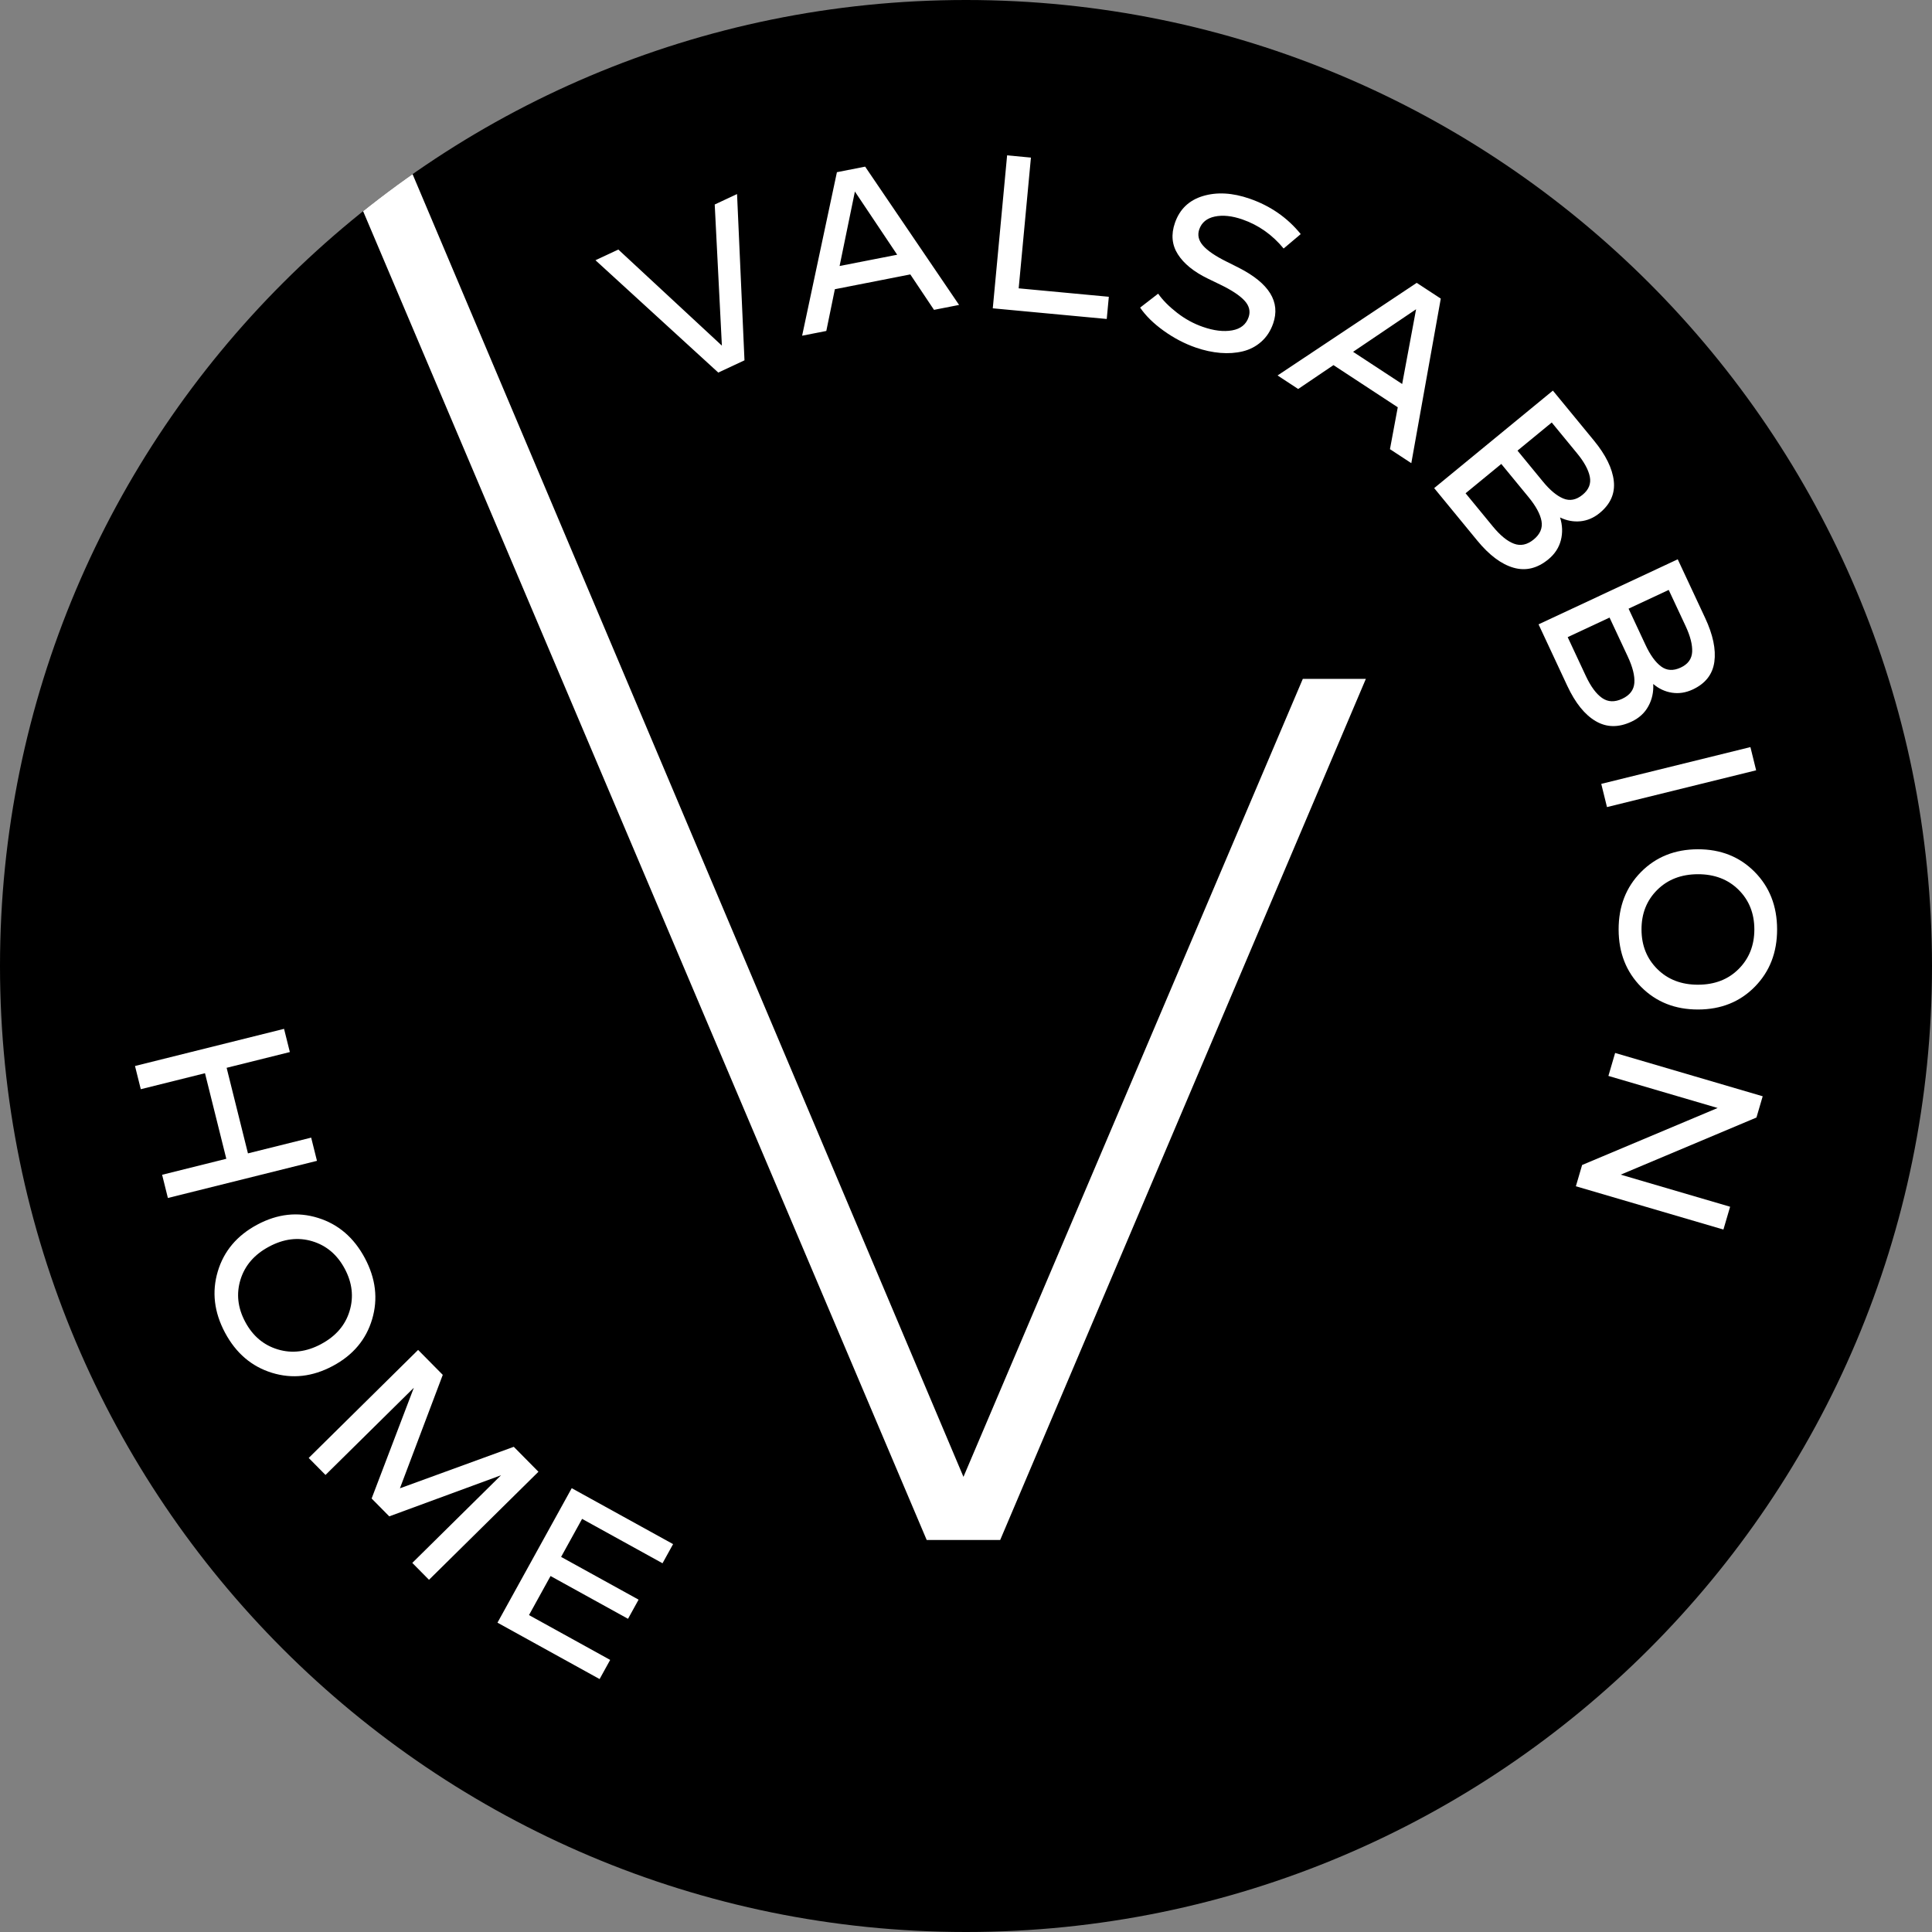
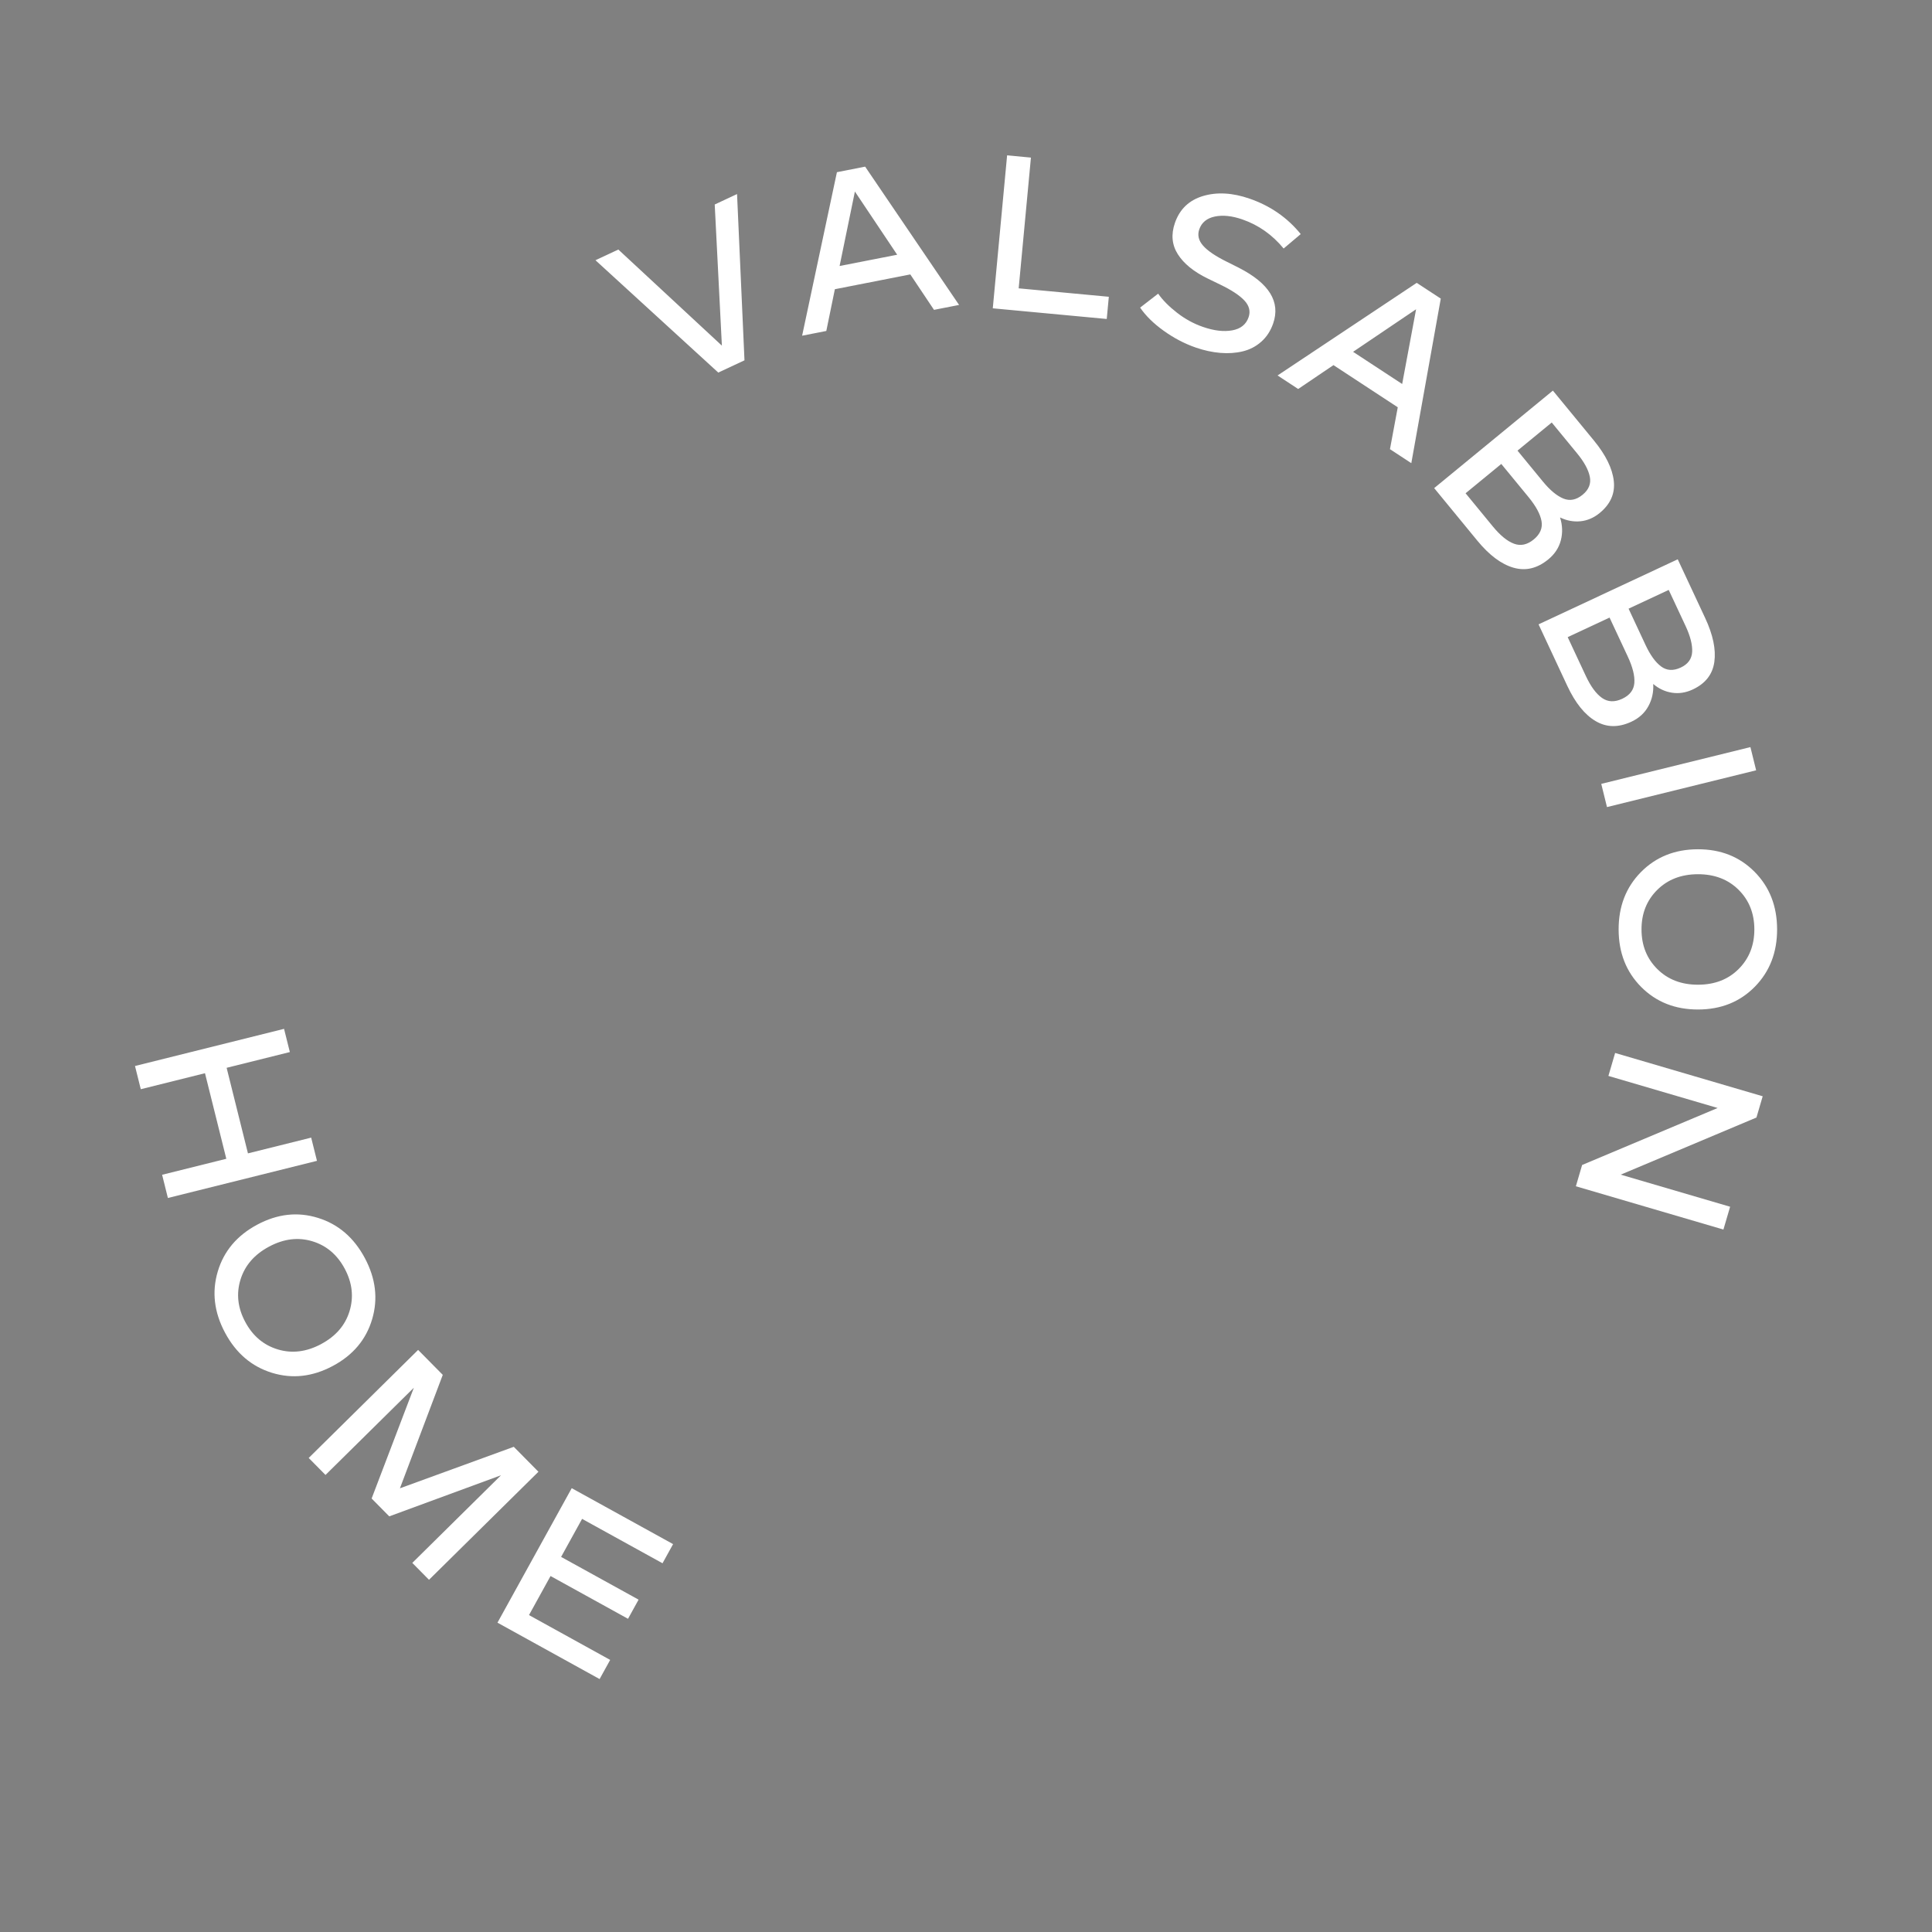
<svg xmlns="http://www.w3.org/2000/svg" width="100%" height="100%" viewBox="0 0 79 79" version="1.1" xml:space="preserve" style="fill-rule:evenodd;clip-rule:evenodd;stroke-linejoin:round;stroke-miterlimit:2;">
  <rect x="0" y="0" width="79" height="79" fill="#808080" stroke="none" />
-   <path d="M39.5,79c21.815,0 39.5,-17.685 39.5,-39.5c0,-21.815 -17.685,-39.5 -39.5,-39.5c-21.815,0 -39.5,17.685 -39.5,39.5c0,21.815 17.685,39.5 39.5,39.5" style="fill-rule:nonzero;" />
  <clipPath id="_clip1">
-     <path d="M39.5,0c-21.815,0 -39.5,17.685 -39.5,39.5c0,21.815 17.685,39.5 39.5,39.5c21.815,0 39.5,-17.685 39.5,-39.5c0,-21.815 -17.685,-39.5 -39.5,-39.5Z" clip-rule="nonzero" />
-   </clipPath>
+     </clipPath>
  <g clip-path="url(#_clip1)">
-     <path d="M53.272,27.76l-13.876,32.629l-24.358,-57.6l-2.67,-0l25.525,60.182l3.005,-0.001l14.952,-35.21l-2.578,0Z" style="fill:#fff;fill-rule:nonzero;" />
-   </g>
+     </g>
  <path d="M30.138,7.935l-0.913,0.427l0.293,5.771l-4.234,-3.929l-0.935,0.437l5.022,4.594l1.071,-0.501l-0.304,-6.799Zm5.238,-1.121l-1.154,0.227l-1.423,6.686l0.989,-0.194l0.35,-1.707l3.085,-0.605l0.969,1.449l1.025,-0.201l-3.841,-5.655Zm-0.419,1.018l1.729,2.584l-2.355,0.461l0.626,-3.045Zm10.383,4.303l-3.686,-0.345l0.501,-5.346l-0.974,-0.092l-0.586,6.255l4.66,0.436l0.085,-0.908Zm7.847,-2.563c-0.546,-0.672 -1.242,-1.155 -2.088,-1.448c-0.7,-0.243 -1.335,-0.279 -1.906,-0.109c-0.571,0.171 -0.955,0.537 -1.15,1.1c-0.164,0.473 -0.124,0.9 0.12,1.283c0.244,0.384 0.652,0.715 1.224,0.993l0.512,0.248c0.464,0.224 0.793,0.442 0.989,0.654c0.195,0.212 0.251,0.439 0.167,0.68c-0.102,0.295 -0.326,0.474 -0.672,0.536c-0.345,0.062 -0.745,0.015 -1.198,-0.143c-0.378,-0.131 -0.731,-0.324 -1.059,-0.58c-0.329,-0.256 -0.585,-0.515 -0.769,-0.778l-0.737,0.57c0.227,0.333 0.548,0.649 0.963,0.947c0.416,0.299 0.852,0.527 1.309,0.686c0.344,0.119 0.68,0.192 1.007,0.219c0.327,0.027 0.633,0.006 0.917,-0.063c0.284,-0.069 0.536,-0.198 0.755,-0.392c0.22,-0.193 0.382,-0.442 0.489,-0.748c0.306,-0.885 -0.163,-1.644 -1.407,-2.279l-0.493,-0.247c-0.459,-0.227 -0.781,-0.446 -0.966,-0.656c-0.185,-0.211 -0.237,-0.433 -0.156,-0.667c0.097,-0.28 0.309,-0.454 0.635,-0.523c0.327,-0.069 0.704,-0.029 1.131,0.119c0.657,0.228 1.219,0.624 1.684,1.188l0.699,-0.59Zm5.727,2.638l-0.984,-0.644l-5.69,3.787l0.843,0.553l1.443,-0.976l2.629,1.724l-0.319,1.713l0.873,0.572l1.205,-6.729Zm-1.01,0.436l-0.569,3.056l-2.007,-1.316l2.576,-1.74Zm5.594,3.326l-4.854,3.987l1.763,2.147c0.49,0.596 0.984,0.966 1.482,1.108c0.497,0.143 0.972,0.029 1.423,-0.342c0.263,-0.216 0.433,-0.476 0.512,-0.781c0.078,-0.305 0.067,-0.616 -0.033,-0.932c0.269,0.131 0.546,0.183 0.831,0.156c0.286,-0.028 0.549,-0.141 0.79,-0.339c0.442,-0.363 0.634,-0.8 0.576,-1.312c-0.058,-0.511 -0.328,-1.061 -0.81,-1.648l-1.68,-2.044Zm-0.998,4.352c0.305,0.371 0.482,0.699 0.533,0.984c0.05,0.285 -0.056,0.535 -0.319,0.751c-0.266,0.218 -0.536,0.276 -0.81,0.172c-0.274,-0.103 -0.562,-0.339 -0.864,-0.707l-1.112,-1.354l1.46,-1.199l1.112,1.353Zm1.987,-1.787c0.29,0.352 0.463,0.67 0.521,0.955c0.057,0.284 -0.041,0.53 -0.294,0.738c-0.26,0.213 -0.523,0.265 -0.789,0.155c-0.267,-0.11 -0.545,-0.341 -0.834,-0.693l-1.04,-1.266l1.4,-1.15l1.036,1.261Zm4.116,4.333l-5.691,2.66l1.176,2.517c0.327,0.699 0.714,1.18 1.161,1.441c0.446,0.262 0.934,0.269 1.463,0.021c0.308,-0.144 0.538,-0.354 0.689,-0.63c0.152,-0.276 0.218,-0.58 0.2,-0.911c0.228,0.194 0.483,0.313 0.767,0.357c0.283,0.044 0.566,0 0.849,-0.132c0.518,-0.242 0.812,-0.618 0.883,-1.128c0.071,-0.51 -0.055,-1.11 -0.377,-1.798l-1.12,-2.397Zm-2.046,3.97c0.204,0.435 0.294,0.796 0.272,1.085c-0.022,0.288 -0.187,0.504 -0.495,0.648c-0.311,0.146 -0.587,0.135 -0.827,-0.034c-0.24,-0.168 -0.46,-0.468 -0.662,-0.899l-0.742,-1.587l1.712,-0.8l0.742,1.587Zm2.368,-1.24c0.193,0.413 0.282,0.765 0.268,1.054c-0.015,0.29 -0.171,0.504 -0.468,0.643c-0.305,0.142 -0.572,0.127 -0.803,-0.046c-0.231,-0.172 -0.443,-0.465 -0.636,-0.878l-0.693,-1.484l1.641,-0.767l0.691,1.478Zm2.884,5.898l-0.234,-0.949l-6.099,1.504l0.234,0.949l6.099,-1.504Zm-2.384,3.229c-0.94,0.002 -1.715,0.313 -2.326,0.932c-0.611,0.619 -0.915,1.403 -0.913,2.351c0.002,0.948 0.309,1.73 0.922,2.347c0.614,0.617 1.39,0.924 2.33,0.922c0.936,-0.002 1.709,-0.312 2.317,-0.931c0.609,-0.62 0.913,-1.403 0.911,-2.351c-0.002,-0.948 -0.309,-1.731 -0.92,-2.347c-0.611,-0.617 -1.385,-0.925 -2.321,-0.923m0.011,5.538c-0.68,0.002 -1.235,-0.211 -1.666,-0.638c-0.431,-0.428 -0.647,-0.967 -0.648,-1.619c-0.002,-0.652 0.212,-1.191 0.641,-1.618c0.429,-0.427 0.984,-0.641 1.664,-0.643c0.68,-0.001 1.234,0.211 1.663,0.636c0.429,0.425 0.644,0.964 0.646,1.616c0.001,0.652 -0.212,1.192 -0.639,1.621c-0.427,0.429 -0.981,0.644 -1.661,0.645m1.035,10.012l0.274,-0.933l-4.474,-1.312l5.551,-2.336l0.255,-0.869l-6.034,-1.771l-0.275,0.939l4.467,1.311l-5.542,2.331l-0.255,0.87l6.033,1.77Z" style="fill:#fff;fill-rule:nonzero;" />
  <path d="M11.852,43.019l-0.237,-0.949l-6.095,1.519l0.237,0.949l2.625,-0.654l0.872,3.499l-2.625,0.654l0.236,0.949l6.096,-1.519l-0.237,-0.949l-2.585,0.644l-0.872,-3.499l2.585,-0.644Zm-1.331,7.056c-0.829,0.443 -1.368,1.082 -1.616,1.915c-0.249,0.834 -0.15,1.668 0.297,2.505c0.447,0.836 1.086,1.382 1.917,1.639c0.831,0.256 1.661,0.163 2.49,-0.28c0.826,-0.441 1.362,-1.078 1.608,-1.911c0.247,-0.832 0.147,-1.667 -0.3,-2.503c-0.447,-0.836 -1.085,-1.383 -1.914,-1.64c-0.829,-0.258 -1.656,-0.166 -2.482,0.275m2.61,4.885c-0.6,0.32 -1.19,0.393 -1.771,0.218c-0.581,-0.175 -1.025,-0.55 -1.332,-1.125c-0.308,-0.575 -0.372,-1.151 -0.194,-1.73c0.179,-0.578 0.568,-1.028 1.168,-1.348c0.599,-0.321 1.188,-0.394 1.767,-0.22c0.578,0.174 1.021,0.549 1.328,1.124c0.307,0.575 0.373,1.152 0.197,1.731c-0.175,0.579 -0.563,1.029 -1.163,1.349m8.886,5.221l-1.008,-1.02l-4.656,1.697l1.752,-4.639l-1.008,-1.02l-4.474,4.418l0.687,0.695l3.612,-3.566l-1.726,4.529l0.721,0.73l4.571,-1.681l-3.629,3.584l0.683,0.691l4.475,-4.418Zm2.933,7.694l-3.319,-1.833l0.881,-1.597l3.168,1.749l0.432,-0.783l-3.168,-1.748l0.858,-1.555l3.289,1.815l0.432,-0.783l-4.145,-2.287l-3.036,5.499l4.176,2.306l0.432,-0.783Z" style="fill:#fff;fill-rule:nonzero;" />
</svg>